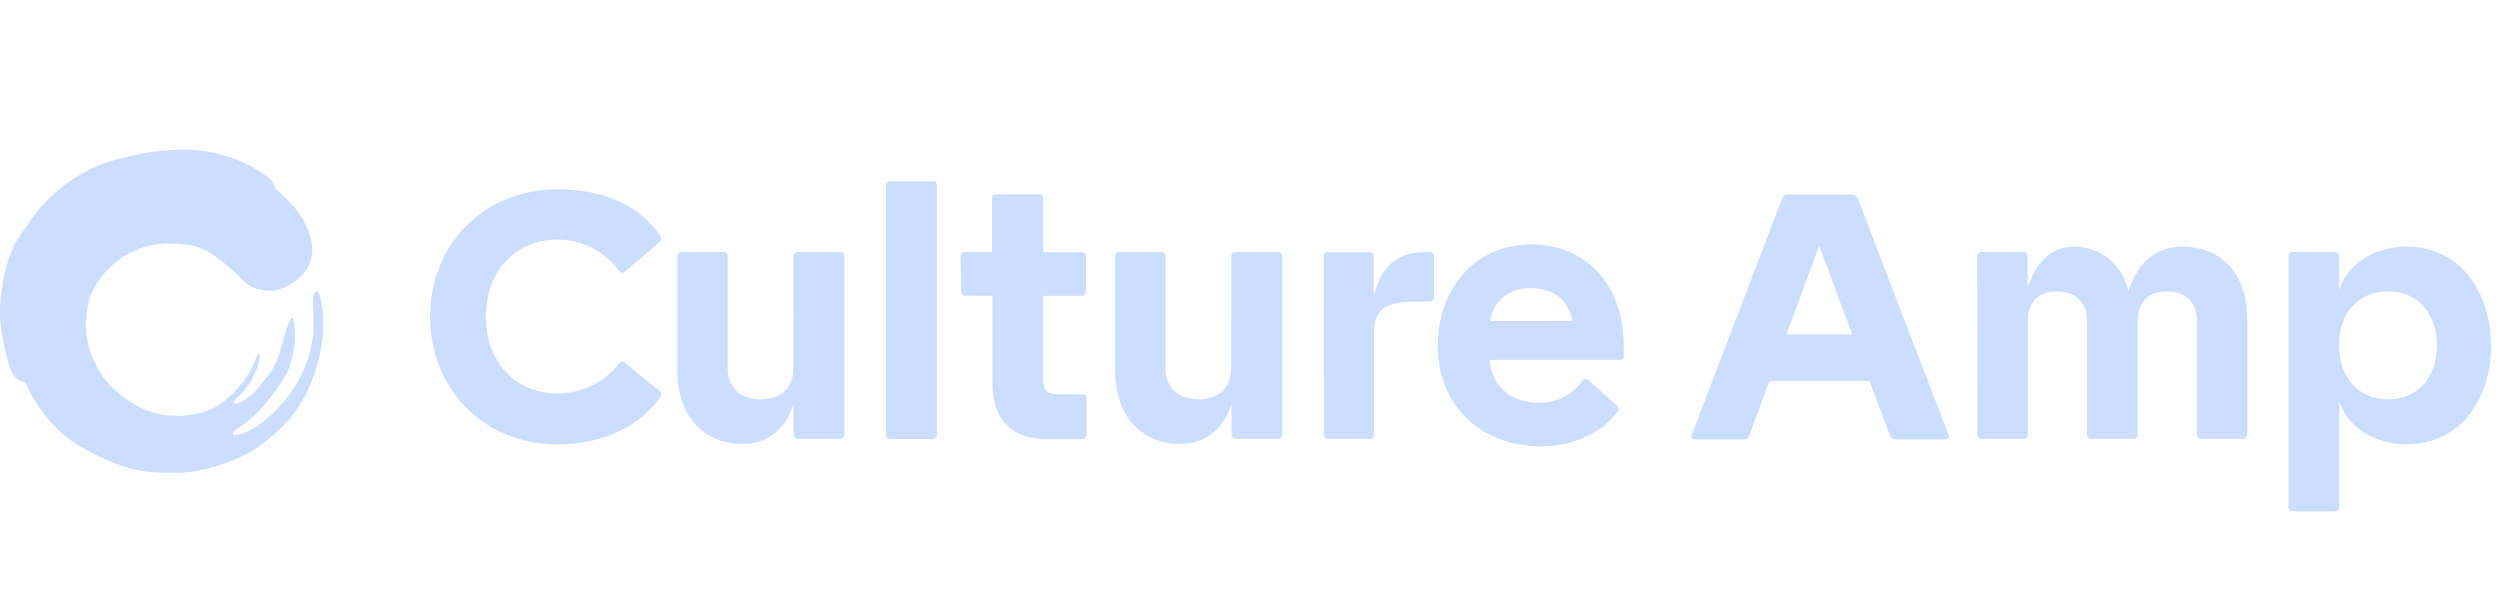
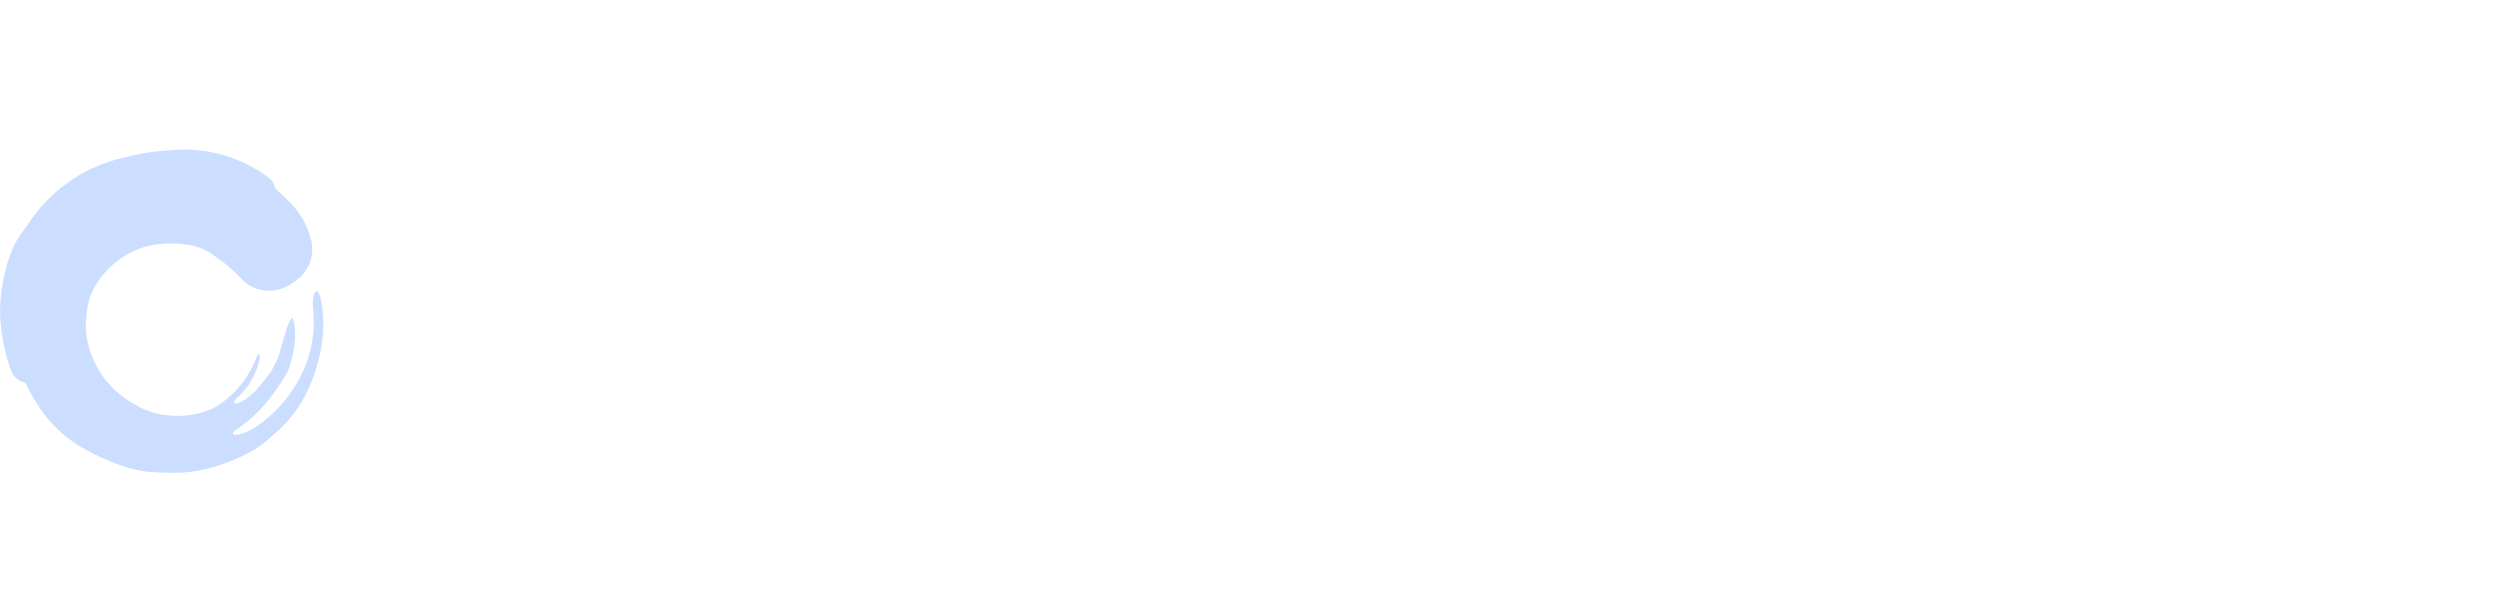
<svg xmlns="http://www.w3.org/2000/svg" width="142" height="34" viewBox="0 0 142 34" fill="none">
  <path d="M14.702 20.076C14.757 20.168 14.776 20.277 14.755 20.382C14.561 21.265 14.089 22.063 13.409 22.658C13.371 22.686 13.34 22.722 13.316 22.762C13.308 22.781 13.303 22.801 13.303 22.821C13.303 22.841 13.308 22.862 13.316 22.88C13.33 22.896 13.347 22.908 13.366 22.916C13.385 22.924 13.406 22.928 13.427 22.926C13.525 22.9 13.621 22.863 13.711 22.815C14.11 22.588 14.463 22.287 14.75 21.928C14.923 21.718 15.094 21.507 15.258 21.289C15.567 20.859 15.796 20.377 15.933 19.865C16.057 19.451 16.164 19.032 16.293 18.617C16.346 18.465 16.41 18.317 16.485 18.175C16.515 18.131 16.549 18.091 16.588 18.055H16.621C16.653 18.163 16.692 18.268 16.715 18.379C16.776 18.728 16.785 19.085 16.741 19.437C16.693 19.895 16.599 20.347 16.462 20.787C16.365 21.057 16.235 21.314 16.073 21.551C15.669 22.22 15.191 22.841 14.649 23.403C14.249 23.79 13.817 24.142 13.358 24.455C13.324 24.472 13.294 24.495 13.268 24.522C13.241 24.554 13.227 24.596 13.228 24.638C13.238 24.656 13.252 24.673 13.269 24.685C13.287 24.697 13.307 24.704 13.328 24.707C13.424 24.706 13.52 24.694 13.614 24.67C14.041 24.547 14.44 24.342 14.79 24.068C15.768 23.345 16.562 22.401 17.108 21.312C17.456 20.602 17.682 19.838 17.776 19.052C17.832 18.557 17.837 18.056 17.792 17.559C17.752 17.304 17.76 17.044 17.815 16.793C17.829 16.735 17.85 16.679 17.877 16.626C17.939 16.506 18.03 16.499 18.09 16.626C18.153 16.746 18.199 16.875 18.228 17.008C18.355 17.645 18.395 18.296 18.346 18.944C18.256 19.996 17.992 21.026 17.565 21.991C17.133 22.985 16.483 23.869 15.665 24.577C15.399 24.809 15.145 25.041 14.87 25.258C14.54 25.499 14.187 25.705 13.815 25.874C12.995 26.283 12.122 26.575 11.221 26.742C10.67 26.838 10.109 26.876 9.549 26.854C9.275 26.854 8.997 26.835 8.723 26.821C8.101 26.787 7.488 26.662 6.903 26.451C6.055 26.155 5.24 25.771 4.471 25.307C3.574 24.756 2.81 24.013 2.231 23.133C1.945 22.718 1.696 22.28 1.487 21.822C1.477 21.795 1.459 21.771 1.437 21.752C1.415 21.733 1.389 21.719 1.36 21.713C1.208 21.675 1.067 21.603 0.947 21.503C0.827 21.402 0.731 21.275 0.667 21.132C0.496 20.713 0.363 20.279 0.27 19.835C0.101 19.119 0.01 18.387 0 17.652C0.007 17.186 0.049 16.721 0.127 16.262C0.215 15.639 0.37 15.026 0.589 14.435C0.783 13.919 1.056 13.435 1.397 13.002C1.596 12.752 1.76 12.472 1.954 12.217C3.185 10.586 4.948 9.439 6.935 8.975C7.319 8.883 7.702 8.786 8.09 8.714C8.436 8.649 8.783 8.607 9.138 8.575C9.549 8.538 9.96 8.505 10.374 8.501C12.032 8.478 13.657 8.972 15.023 9.916C15.178 10.01 15.319 10.128 15.438 10.265C15.527 10.373 15.586 10.502 15.609 10.64C15.618 10.673 15.637 10.702 15.662 10.724C15.988 11.039 16.334 11.337 16.635 11.675C17.112 12.198 17.457 12.828 17.642 13.511C17.726 13.788 17.756 14.078 17.728 14.366C17.701 14.653 17.617 14.933 17.482 15.188C17.256 15.569 16.939 15.888 16.558 16.114C16.135 16.403 15.628 16.541 15.117 16.506C14.64 16.484 14.187 16.289 13.843 15.957C13.481 15.58 13.095 15.226 12.688 14.899C12.42 14.695 12.143 14.503 11.864 14.32C11.526 14.116 11.151 13.981 10.762 13.921C10.319 13.84 9.867 13.813 9.418 13.84C8.435 13.859 7.484 14.194 6.704 14.794C6.12 15.237 5.639 15.802 5.295 16.45C5.101 16.843 4.978 17.268 4.933 17.705C4.895 17.974 4.874 18.246 4.868 18.518C4.89 19.293 5.092 20.052 5.457 20.736C5.727 21.266 6.087 21.745 6.519 22.153C6.922 22.516 7.368 22.827 7.847 23.079C8.393 23.376 8.995 23.552 9.614 23.596C10.427 23.681 11.248 23.557 12 23.237C12.36 23.067 12.692 22.842 12.983 22.57C13.487 22.136 13.909 21.615 14.231 21.032C14.351 20.822 14.434 20.59 14.536 20.368C14.566 20.301 14.6 20.233 14.635 20.169C14.656 20.137 14.681 20.108 14.709 20.083" fill="#CCDEFF" />
-   <path d="M135.648 16.547C137.311 16.547 138.419 17.788 138.419 19.622C138.419 21.456 137.311 22.679 135.648 22.679C133.985 22.679 132.859 21.456 132.859 19.604C132.859 17.751 133.967 16.547 135.648 16.547ZM86.966 16.362C88.259 16.362 89.109 17.084 89.312 18.233H84.638C84.841 17.075 85.691 16.362 86.966 16.362ZM45.064 20.882C45.064 22.012 44.399 22.679 43.216 22.679C42.034 22.679 41.332 22.012 41.332 20.882V14.547C41.332 14.485 41.307 14.426 41.264 14.383C41.221 14.339 41.162 14.315 41.101 14.315H38.699C38.638 14.315 38.579 14.339 38.536 14.383C38.492 14.426 38.468 14.485 38.468 14.547V20.993C38.468 23.809 40.112 25.216 42.181 25.216C43.66 25.216 44.657 24.309 45.082 22.938V24.698C45.086 24.758 45.111 24.815 45.154 24.858C45.196 24.901 45.253 24.926 45.313 24.929H47.733C47.795 24.929 47.853 24.905 47.897 24.861C47.94 24.818 47.964 24.759 47.964 24.698V14.547C47.964 14.485 47.94 14.426 47.897 14.383C47.853 14.339 47.795 14.315 47.733 14.315H45.304C45.243 14.315 45.184 14.339 45.141 14.383C45.097 14.426 45.073 14.485 45.073 14.547L45.064 20.882ZM69.931 20.882C69.931 22.012 69.266 22.679 68.084 22.679C66.901 22.679 66.2 22.012 66.2 20.882V14.547C66.2 14.485 66.175 14.426 66.132 14.383C66.089 14.339 66.03 14.315 65.968 14.315H63.567C63.505 14.315 63.447 14.339 63.403 14.383C63.36 14.426 63.336 14.485 63.336 14.547V20.993C63.336 23.809 64.98 25.216 67.05 25.216C68.527 25.216 69.525 24.309 69.95 22.938V24.698C69.953 24.758 69.979 24.815 70.022 24.858C70.064 24.901 70.121 24.926 70.181 24.929H72.601C72.663 24.929 72.721 24.905 72.765 24.861C72.808 24.818 72.832 24.759 72.832 24.698V14.547C72.832 14.485 72.808 14.426 72.765 14.383C72.721 14.339 72.663 14.315 72.601 14.315H70.172C70.111 14.315 70.052 14.339 70.008 14.383C69.965 14.426 69.941 14.485 69.941 14.547L69.931 20.882ZM75.197 24.698C75.197 24.759 75.222 24.818 75.264 24.861C75.308 24.905 75.366 24.929 75.428 24.929H77.811C77.872 24.929 77.931 24.905 77.974 24.861C78.018 24.818 78.042 24.759 78.042 24.698V18.881C78.042 17.418 78.966 17.14 80.259 17.14H81.22C81.281 17.14 81.34 17.116 81.383 17.072C81.427 17.029 81.451 16.97 81.451 16.908V14.547C81.451 14.485 81.427 14.426 81.383 14.383C81.34 14.339 81.281 14.315 81.22 14.315H80.989C79.437 14.315 78.477 15.037 78.033 16.797V14.556C78.033 14.494 78.009 14.435 77.965 14.392C77.922 14.349 77.863 14.324 77.802 14.324H75.419C75.357 14.324 75.299 14.349 75.255 14.392C75.212 14.435 75.188 14.494 75.188 14.556L75.197 24.698ZM112.314 24.698C112.314 24.759 112.338 24.818 112.382 24.861C112.424 24.905 112.483 24.929 112.545 24.929H114.946C115.008 24.929 115.067 24.905 115.11 24.861C115.153 24.818 115.177 24.759 115.177 24.698V18.233C115.177 17.195 115.75 16.547 116.84 16.547C117.93 16.547 118.54 17.195 118.54 18.233V24.698C118.54 24.759 118.564 24.818 118.607 24.861C118.651 24.905 118.71 24.929 118.771 24.929H121.191C121.252 24.929 121.311 24.905 121.355 24.861C121.398 24.818 121.422 24.759 121.422 24.698V18.233C121.422 17.195 122.013 16.547 123.085 16.547C124.157 16.547 124.785 17.195 124.785 18.233V24.698C124.788 24.758 124.813 24.815 124.856 24.858C124.898 24.901 124.955 24.926 125.015 24.929H127.417C127.478 24.929 127.537 24.905 127.58 24.861C127.624 24.818 127.648 24.759 127.648 24.698V18.14C127.648 15.399 126.031 14.009 123.972 14.009C122.235 14.009 121.348 15.139 120.886 16.556C120.756 15.85 120.386 15.21 119.839 14.745C119.292 14.281 118.601 14.021 117.884 14.009C116.369 14.009 115.686 14.936 115.168 16.306V14.547C115.168 14.485 115.144 14.426 115.1 14.383C115.057 14.339 114.999 14.315 114.937 14.315H112.536C112.474 14.315 112.415 14.339 112.372 14.383C112.329 14.426 112.305 14.485 112.305 14.547L112.314 24.698ZM141.486 19.622C141.486 16.51 139.657 14.009 136.719 14.009C134.798 14.009 133.32 15.028 132.859 16.473V14.547C132.859 14.485 132.834 14.426 132.791 14.383C132.747 14.339 132.689 14.315 132.627 14.315H130.216C130.155 14.315 130.097 14.339 130.053 14.383C130.01 14.426 129.985 14.485 129.985 14.547V28.81C129.985 28.872 130.01 28.93 130.053 28.974C130.097 29.017 130.155 29.042 130.216 29.042H132.637C132.698 29.042 132.756 29.017 132.8 28.974C132.843 28.93 132.868 28.872 132.868 28.81V22.79C133.329 24.235 134.808 25.235 136.729 25.235C139.666 25.235 141.495 22.753 141.495 19.622H141.486ZM101.469 18.997L103.332 13.954L105.201 18.997H101.469ZM92.231 19.627C92.231 16.459 90.347 13.884 86.947 13.884C83.751 13.884 81.663 16.459 81.663 19.627C81.663 22.906 83.991 25.351 87.538 25.351C89.46 25.351 91.104 24.499 91.88 23.369C91.9 23.342 91.915 23.312 91.923 23.28C91.932 23.247 91.933 23.214 91.928 23.181C91.922 23.148 91.911 23.116 91.893 23.088C91.875 23.06 91.852 23.036 91.825 23.017L90.208 21.572C90.186 21.552 90.159 21.537 90.131 21.528C90.103 21.519 90.072 21.517 90.043 21.52C90.013 21.524 89.984 21.533 89.959 21.549C89.934 21.564 89.911 21.584 89.894 21.609C89.618 22.008 89.247 22.332 88.815 22.552C88.383 22.772 87.903 22.881 87.418 22.869C86.051 22.869 84.795 22.22 84.61 20.442H92C92.031 20.445 92.062 20.441 92.092 20.43C92.121 20.419 92.148 20.402 92.17 20.38C92.192 20.358 92.209 20.332 92.219 20.302C92.23 20.273 92.234 20.241 92.231 20.21V19.627ZM54.588 16.57C54.588 16.632 54.612 16.691 54.655 16.734C54.699 16.777 54.757 16.802 54.819 16.802H56.371V21.776C56.371 23.776 57.387 24.943 59.511 24.943H61.489C61.55 24.943 61.608 24.919 61.652 24.875C61.695 24.832 61.719 24.773 61.719 24.712V22.628C61.722 22.597 61.718 22.565 61.708 22.536C61.697 22.506 61.68 22.48 61.658 22.458C61.636 22.436 61.609 22.419 61.58 22.408C61.551 22.397 61.519 22.393 61.489 22.396H60.147C59.481 22.396 59.26 22.165 59.26 21.6V16.806H61.458C61.519 16.806 61.578 16.782 61.621 16.739C61.665 16.695 61.689 16.636 61.689 16.575V14.556C61.689 14.494 61.665 14.435 61.621 14.392C61.578 14.349 61.519 14.324 61.458 14.324H59.26V11.268C59.26 11.206 59.235 11.148 59.192 11.104C59.149 11.061 59.09 11.036 59.029 11.036H56.574C56.543 11.033 56.511 11.037 56.482 11.048C56.453 11.059 56.426 11.076 56.404 11.098C56.382 11.12 56.365 11.146 56.355 11.176C56.344 11.205 56.34 11.237 56.343 11.268V14.306H54.791C54.73 14.306 54.671 14.33 54.628 14.374C54.584 14.417 54.56 14.476 54.56 14.537L54.588 16.57ZM96.084 24.721C96.073 24.746 96.069 24.773 96.072 24.8C96.074 24.826 96.084 24.852 96.098 24.875C96.112 24.897 96.132 24.916 96.155 24.93C96.178 24.943 96.204 24.951 96.231 24.953H99.058C99.129 24.955 99.198 24.933 99.255 24.891C99.312 24.849 99.353 24.789 99.372 24.721L100.499 21.646H106.189L107.344 24.721C107.363 24.789 107.404 24.849 107.461 24.891C107.518 24.933 107.587 24.955 107.658 24.953H110.54C110.567 24.951 110.593 24.943 110.616 24.93C110.639 24.916 110.659 24.897 110.673 24.875C110.688 24.852 110.697 24.826 110.699 24.8C110.702 24.773 110.698 24.746 110.688 24.721L105.515 11.254C105.494 11.193 105.454 11.14 105.4 11.103C105.347 11.066 105.284 11.048 105.219 11.05H101.542C101.475 11.043 101.407 11.06 101.35 11.097C101.293 11.134 101.25 11.189 101.229 11.254L96.084 24.721ZM31.697 22.35C29.24 22.35 27.595 20.516 27.595 17.978C27.595 15.44 29.24 13.607 31.697 13.607C32.372 13.614 33.037 13.778 33.638 14.086C34.239 14.395 34.76 14.839 35.161 15.385C35.178 15.415 35.202 15.44 35.231 15.459C35.26 15.478 35.293 15.49 35.327 15.494C35.361 15.497 35.396 15.493 35.428 15.48C35.46 15.468 35.489 15.448 35.512 15.422L37.47 13.736C37.516 13.694 37.544 13.638 37.551 13.576C37.558 13.515 37.542 13.453 37.507 13.403C36.306 11.643 34.274 10.754 31.706 10.754C27.318 10.754 24.427 14.033 24.427 17.978C24.427 21.961 27.327 25.24 31.706 25.24C34.274 25.24 36.436 24.147 37.507 22.554C37.543 22.503 37.559 22.441 37.552 22.38C37.545 22.318 37.516 22.262 37.47 22.22L35.493 20.599C35.472 20.574 35.445 20.554 35.414 20.542C35.383 20.529 35.35 20.525 35.317 20.529C35.284 20.532 35.253 20.544 35.226 20.563C35.198 20.582 35.176 20.607 35.161 20.636C34.753 21.169 34.229 21.599 33.628 21.895C33.027 22.191 32.366 22.343 31.697 22.341V22.35ZM52.999 10.3H50.551C50.52 10.297 50.489 10.301 50.459 10.312C50.43 10.322 50.403 10.339 50.381 10.361C50.359 10.383 50.342 10.41 50.332 10.44C50.321 10.469 50.317 10.5 50.32 10.531V24.702C50.32 24.764 50.344 24.823 50.388 24.866C50.431 24.91 50.49 24.934 50.551 24.934H52.987C53.048 24.934 53.107 24.91 53.151 24.866C53.194 24.823 53.218 24.764 53.218 24.702V10.527C53.221 10.496 53.217 10.464 53.206 10.435C53.196 10.406 53.179 10.379 53.157 10.357C53.135 10.335 53.108 10.318 53.079 10.307C53.05 10.296 53.018 10.292 52.987 10.295" fill="#CCDEFF" />
</svg>